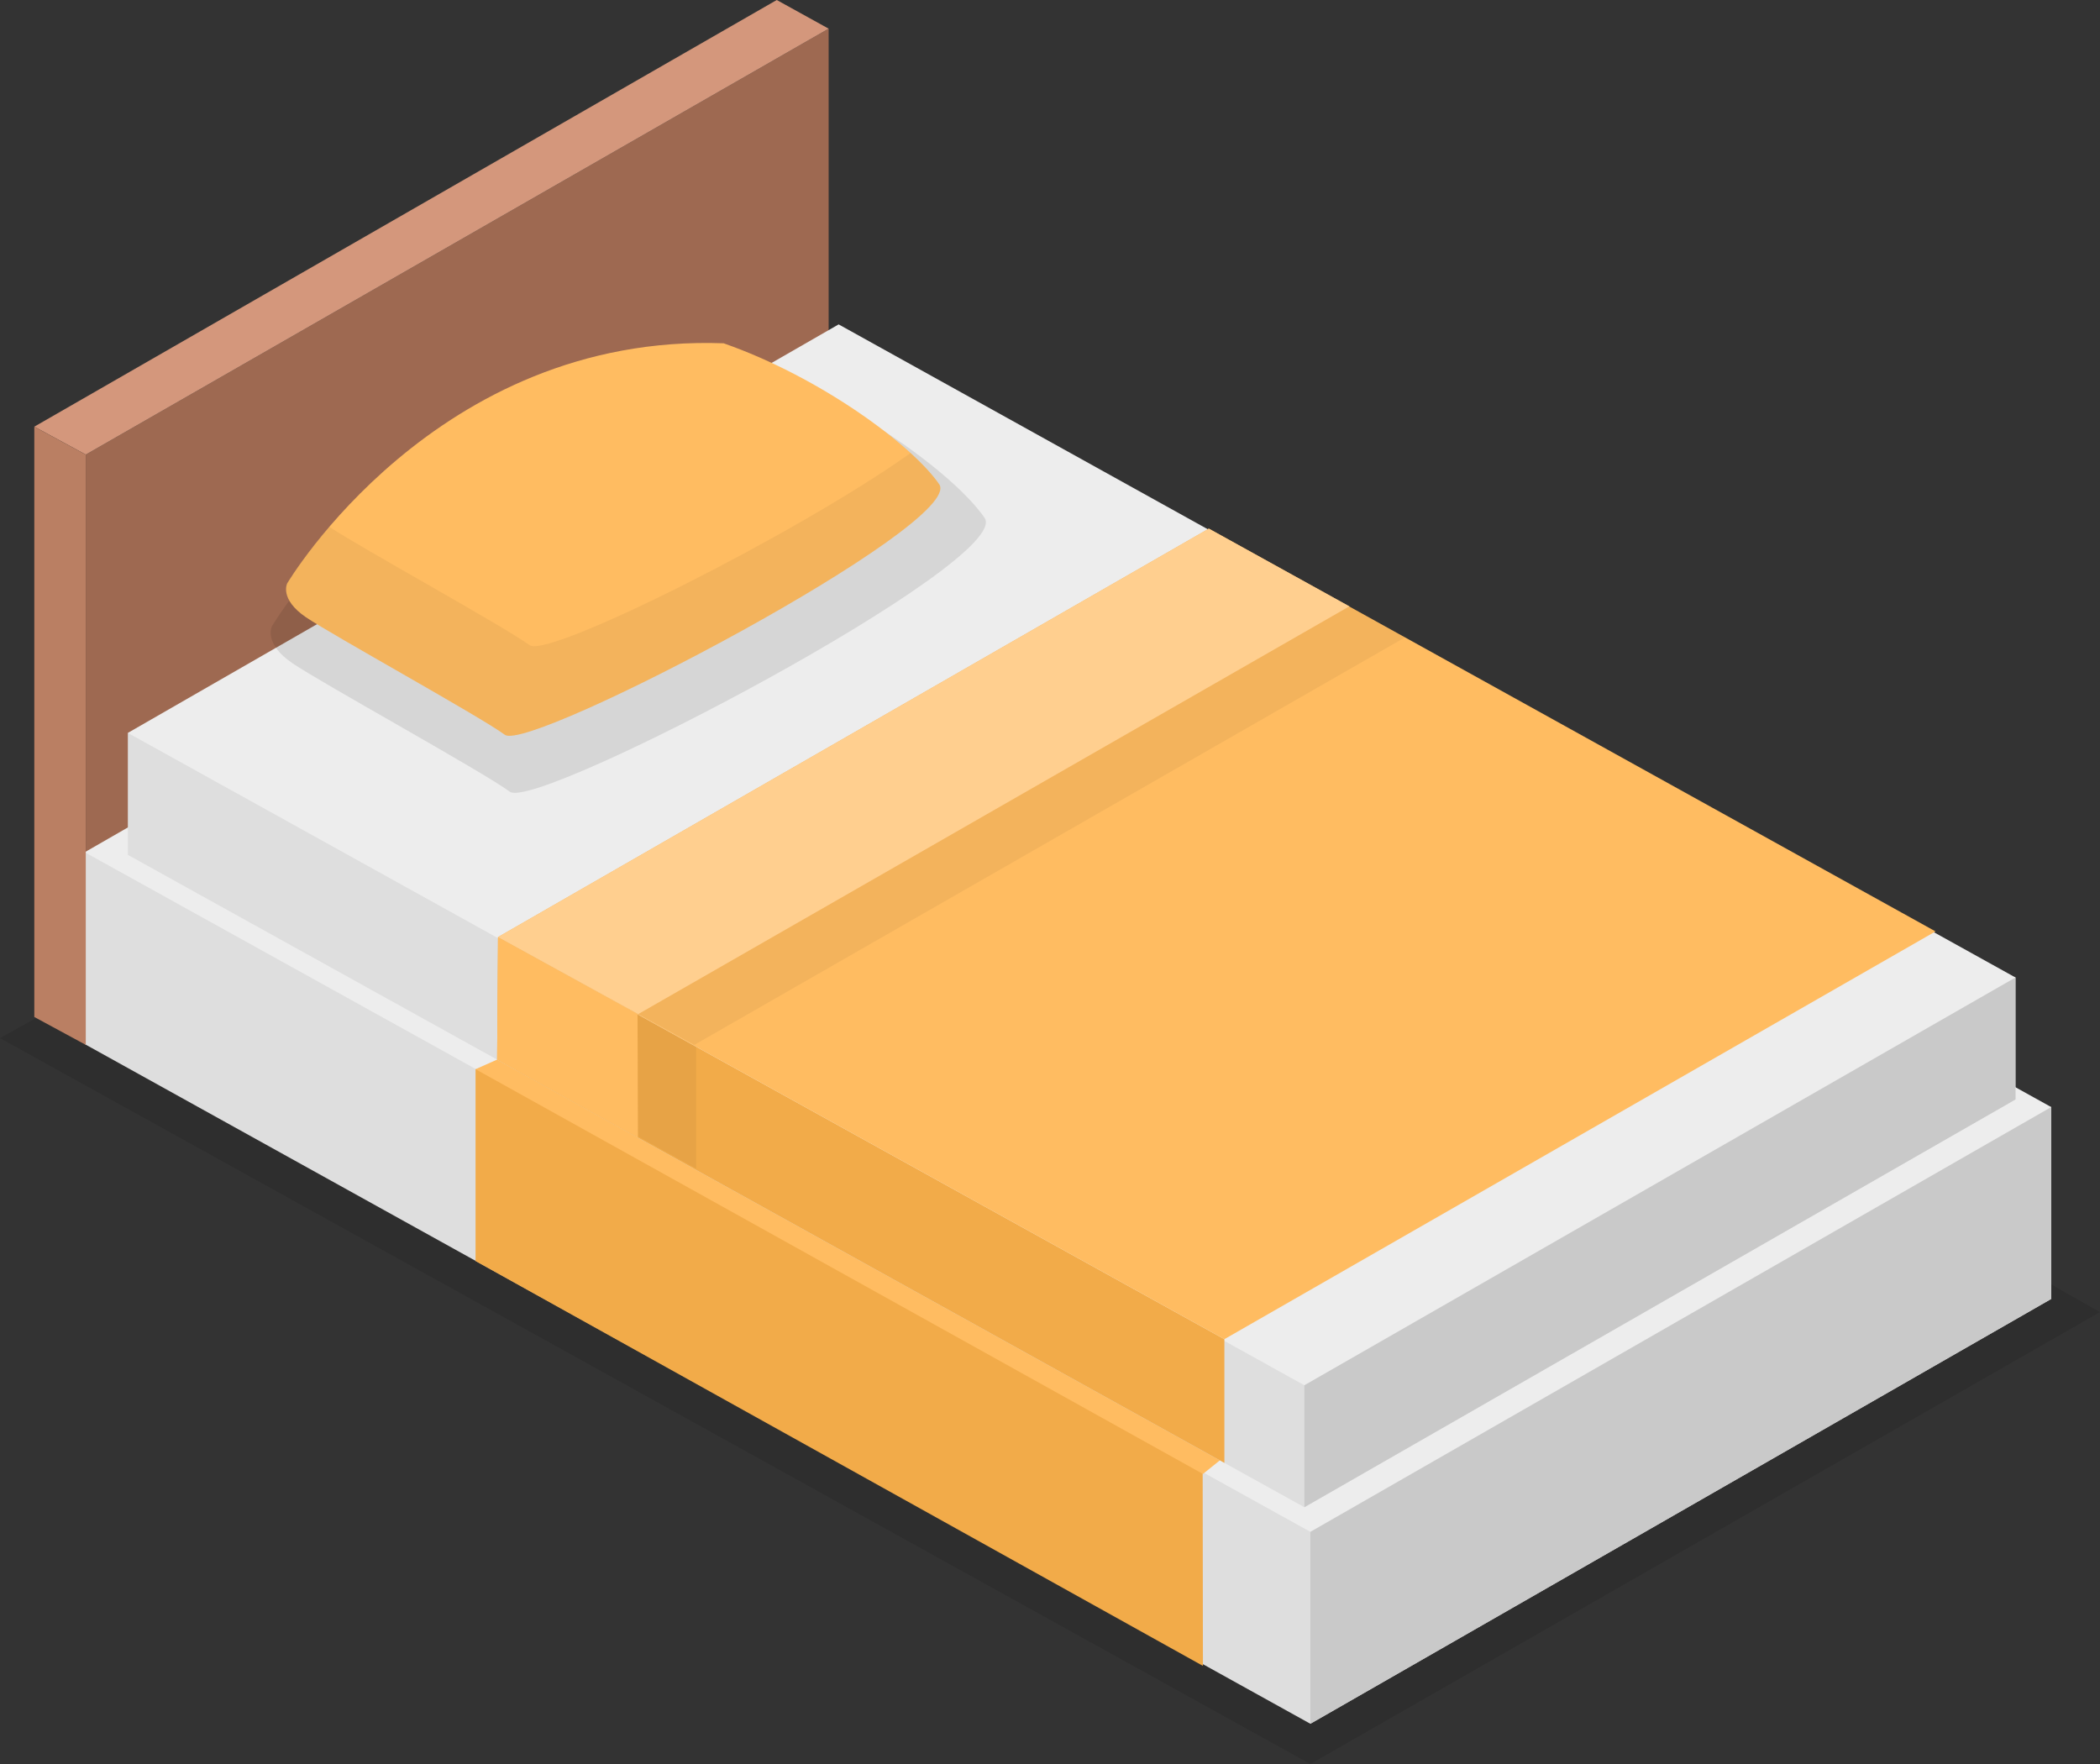
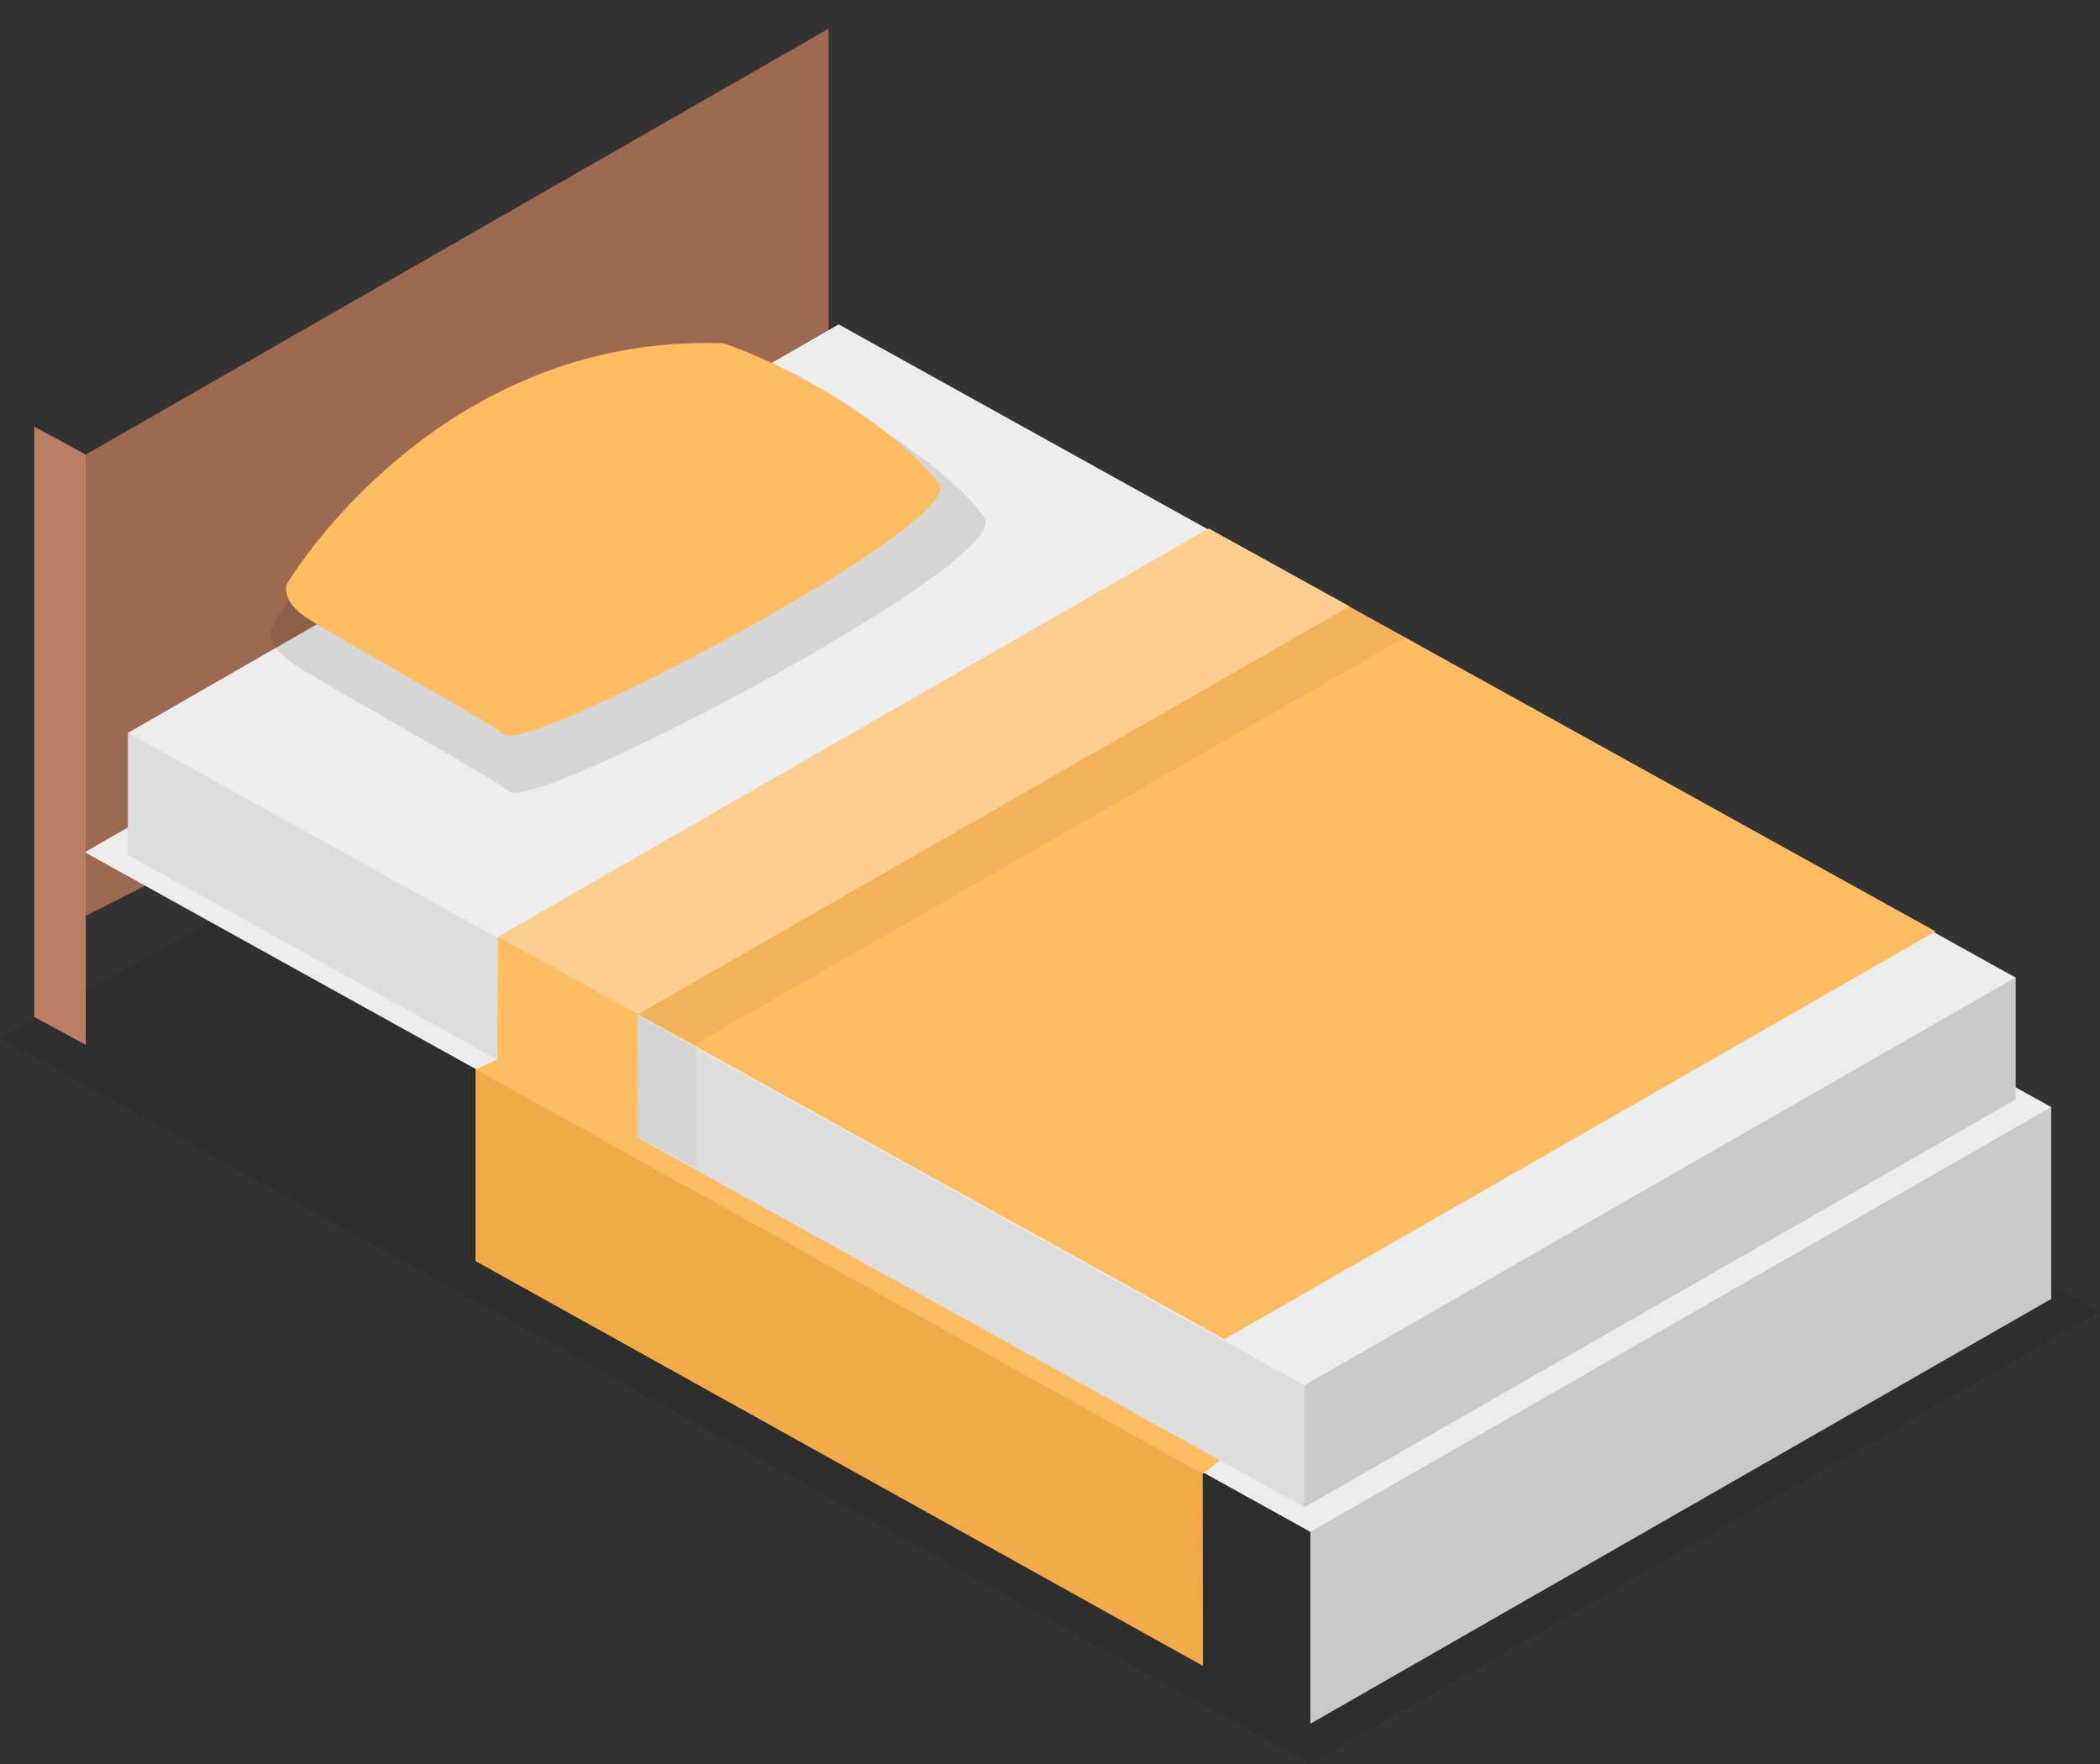
<svg xmlns="http://www.w3.org/2000/svg" version="1.1" id="Objects" x="0px" y="0px" width="51px" height="42.84px" viewBox="0 0 51 42.84" enable-background="new 0 0 51 42.84" xml:space="preserve">
  <rect x="0" y="0" width="51" height="42.84" fill="#333333" stroke="none" />
  <g id="_x31_">
    <g>
      <polygon fill="#9E6951" points="2.083,11.04 2.083,22.241 20.124,13.1 20.124,0.696   " />
      <polygon opacity="0.1" points="0,25.211 31.823,42.84 51,31.865 49.963,31.279 20.919,13.585   " />
      <g>
-         <polygon fill="#DEDEDE" points="49.815,31.546 31.823,41.863 2.058,25.357 2.058,20.697 49.815,26.886    " />
        <polygon fill="#C9C9C9" points="31.823,24.554 31.823,41.863 49.815,31.546 49.815,26.886    " />
        <polygon fill="#EDEDED" points="49.815,26.886 31.823,37.202 2.058,20.697 20.041,10.362    " />
      </g>
      <g>
        <polygon fill="#F2AB49" points="29.195,26.453 11.549,25.966 11.549,30.626 29.214,40.457    " />
        <polygon fill="#FFBC61" points="29.735,35.378 29.214,35.796 11.549,25.966 12.073,25.733    " />
      </g>
      <g>
        <polygon fill="#DEDEDE" points="48.947,26.701 31.677,36.604 3.105,20.761 3.105,17.799 48.947,23.739    " />
        <polygon fill="#C9C9C9" points="31.677,21.5 31.677,36.604 48.947,26.701 48.947,23.739    " />
        <polygon fill="#EDEDED" points="48.947,23.739 31.677,33.642 3.105,17.799 20.367,7.878    " />
        <path opacity="0.1" d="M18.189,8.835c-7.652-0.277-11.585,6.374-11.585,6.374s-0.214,0.415,0.501,0.9     c0.715,0.485,4.619,2.633,5.277,3.118c0.659,0.484,12.244-5.611,11.529-6.651C23.195,11.537,20.764,9.735,18.189,8.835z" />
      </g>
      <g>
-         <polygon fill="#F2AB49" points="29.735,32.523 12.095,22.757 12.073,25.733 29.735,35.527    " />
        <polygon opacity="0.05" points="16.904,25.375 12.095,22.757 12.095,25.719 16.904,28.38    " />
        <polygon fill="#FFBC61" points="15.493,27.629 15.483,24.628 12.095,22.757 12.073,25.733    " />
        <polygon fill="#FFBC61" points="47.006,22.62 29.735,32.523 12.095,22.757 29.357,12.838    " />
        <polygon opacity="0.05" points="34.135,15.472 16.864,25.375 12.095,22.757 29.357,12.838    " />
        <polygon fill="#FFCF8F" points="32.771,14.725 15.5,24.628 12.095,22.757 29.357,12.838    " />
      </g>
-       <polygon fill="#D4977C" points="20.124,0.696 2.083,11.04 0.833,10.362 18.864,0   " />
      <polygon fill="#BA7F63" points="2.083,11.04 0.833,10.362 0.833,24.698 2.083,25.375   " />
      <path fill="#FFBC61" d="M17.574,8.337c-7-0.254-10.599,5.831-10.599,5.831s-0.197,0.379,0.458,0.824    c0.655,0.443,4.226,2.409,4.828,2.853c0.604,0.442,11.202-5.134,10.548-6.085S19.929,9.161,17.574,8.337z" />
-       <path opacity="0.05" d="M22.113,11.003c-2.737,1.949-8.8,4.997-9.252,4.665c-0.603-0.444-4.173-2.409-4.828-2.852    C8.021,12.807,8.011,12.799,8,12.792c-0.681,0.795-1.025,1.376-1.025,1.376s-0.197,0.379,0.458,0.824    c0.655,0.443,4.226,2.409,4.828,2.853c0.604,0.442,11.202-5.134,10.548-6.085C22.656,11.539,22.416,11.28,22.113,11.003z" />
    </g>
  </g>
</svg>